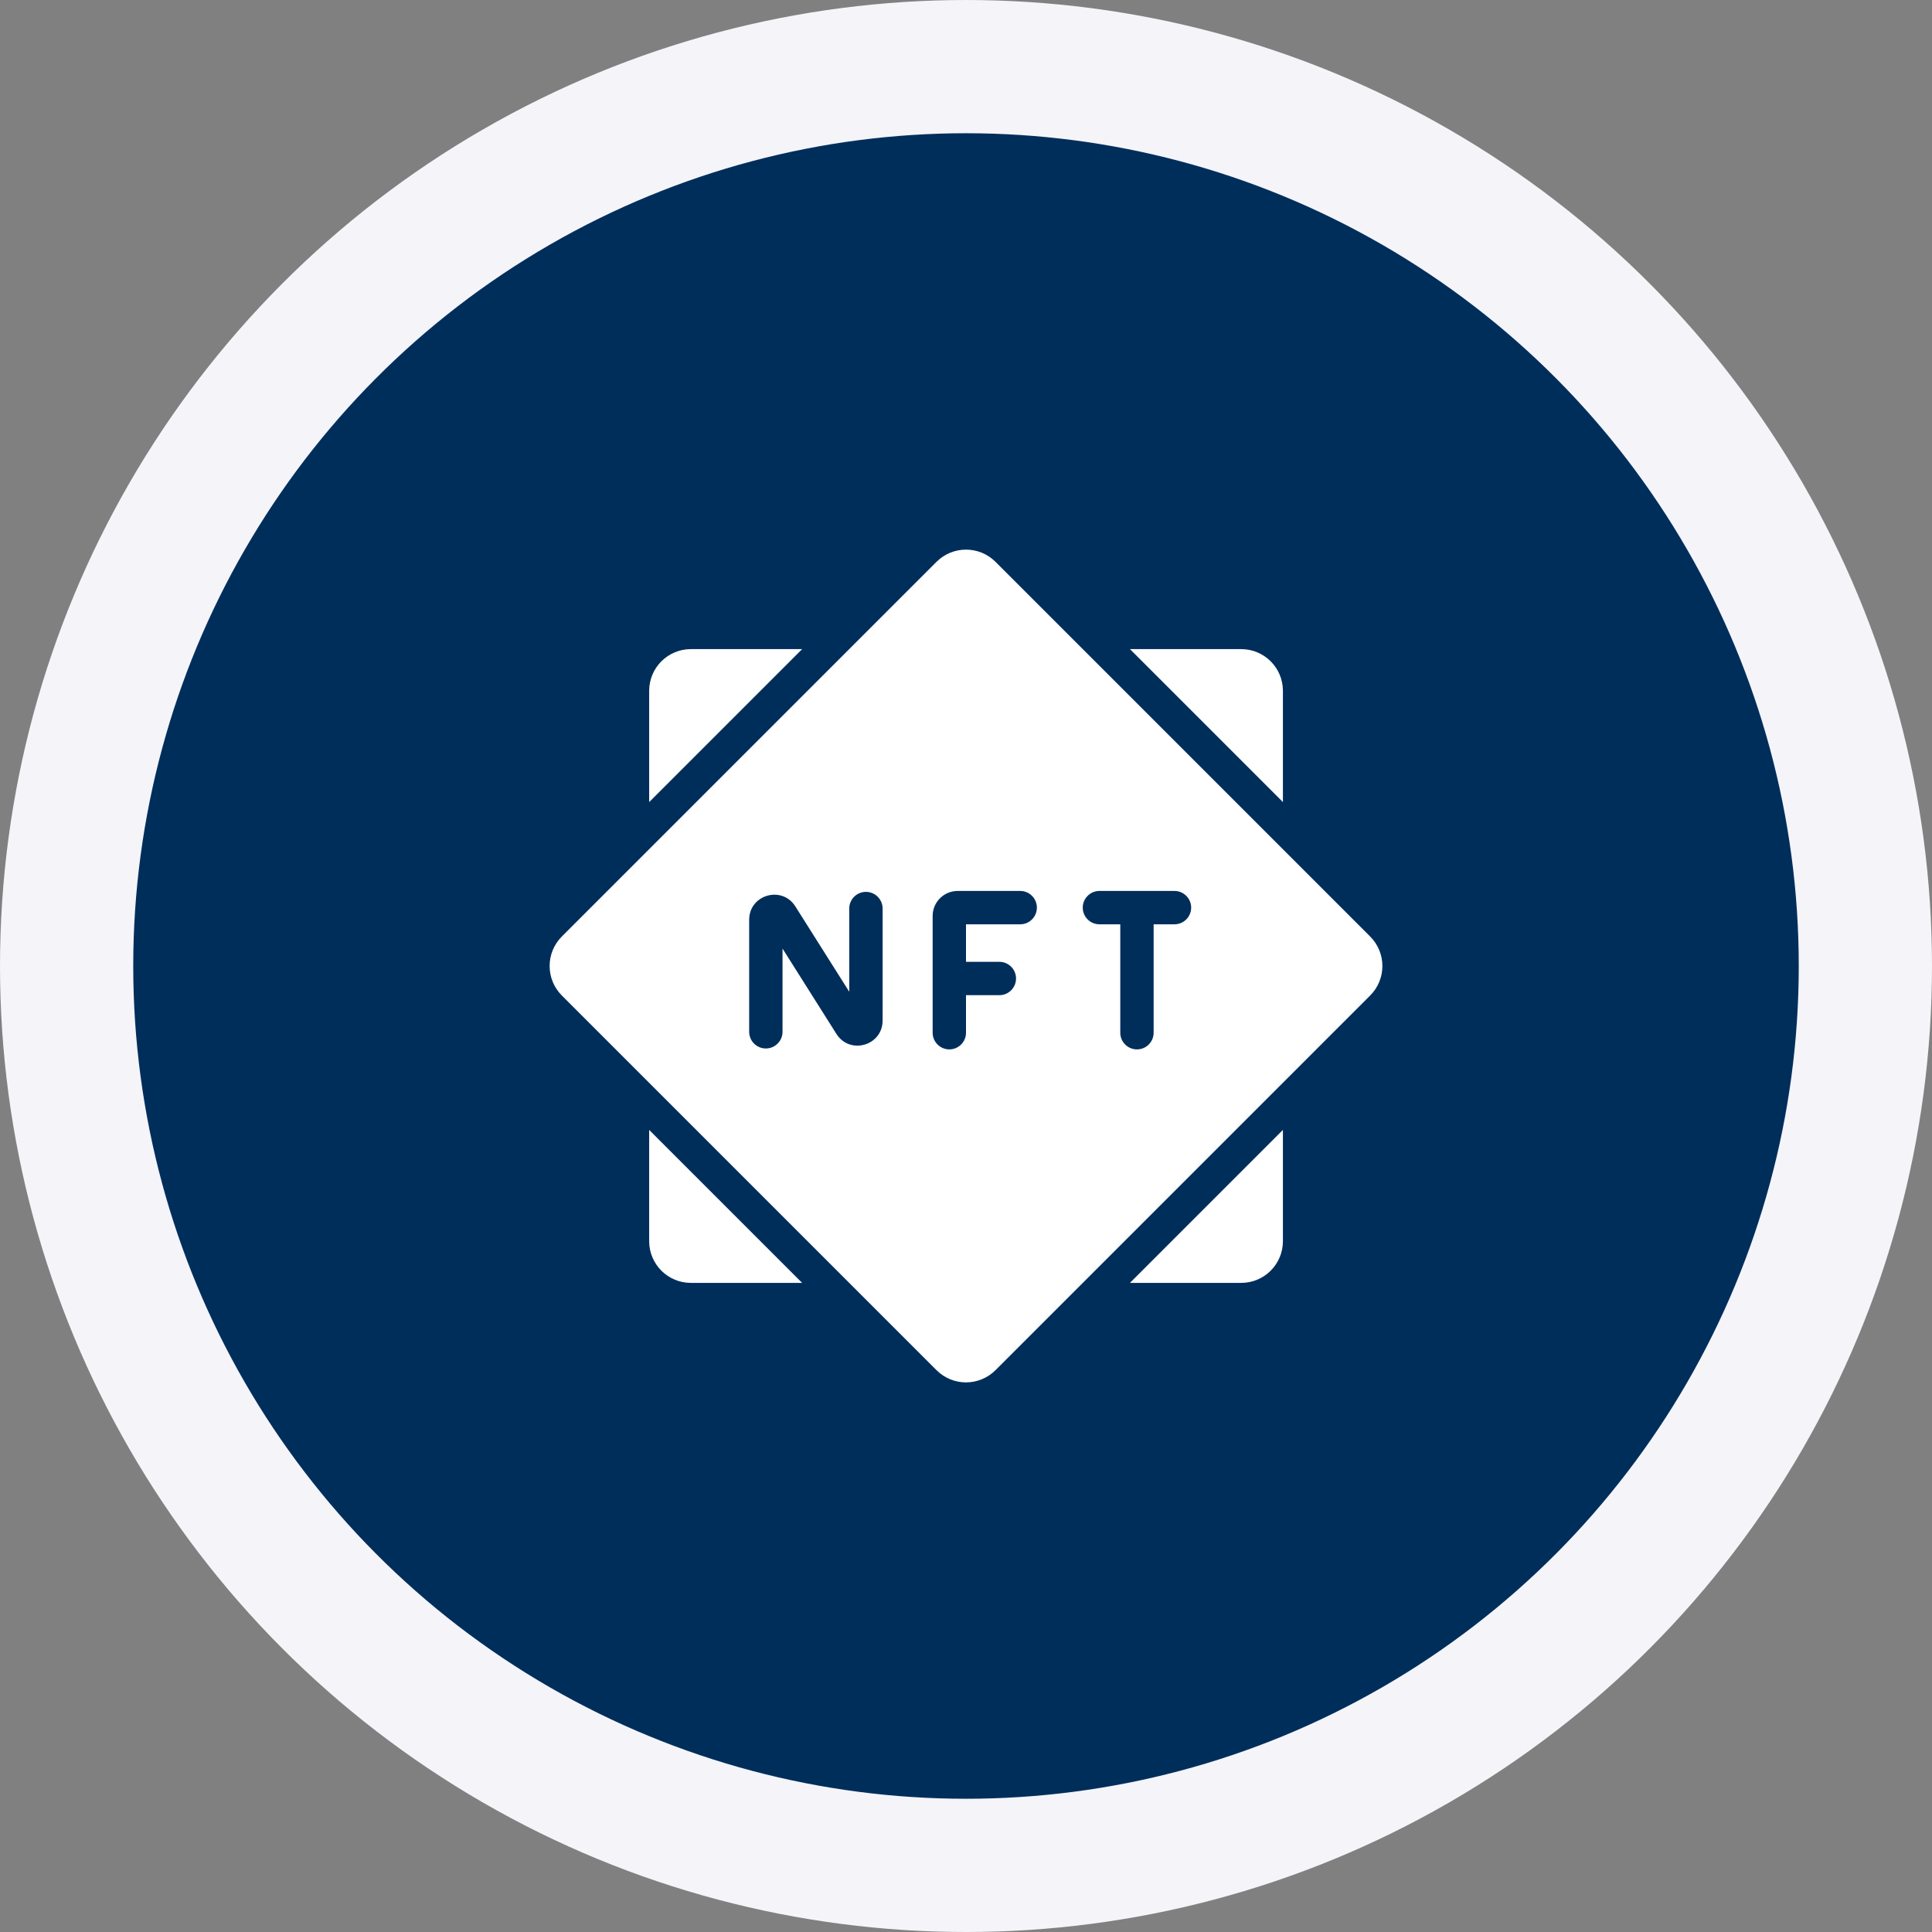
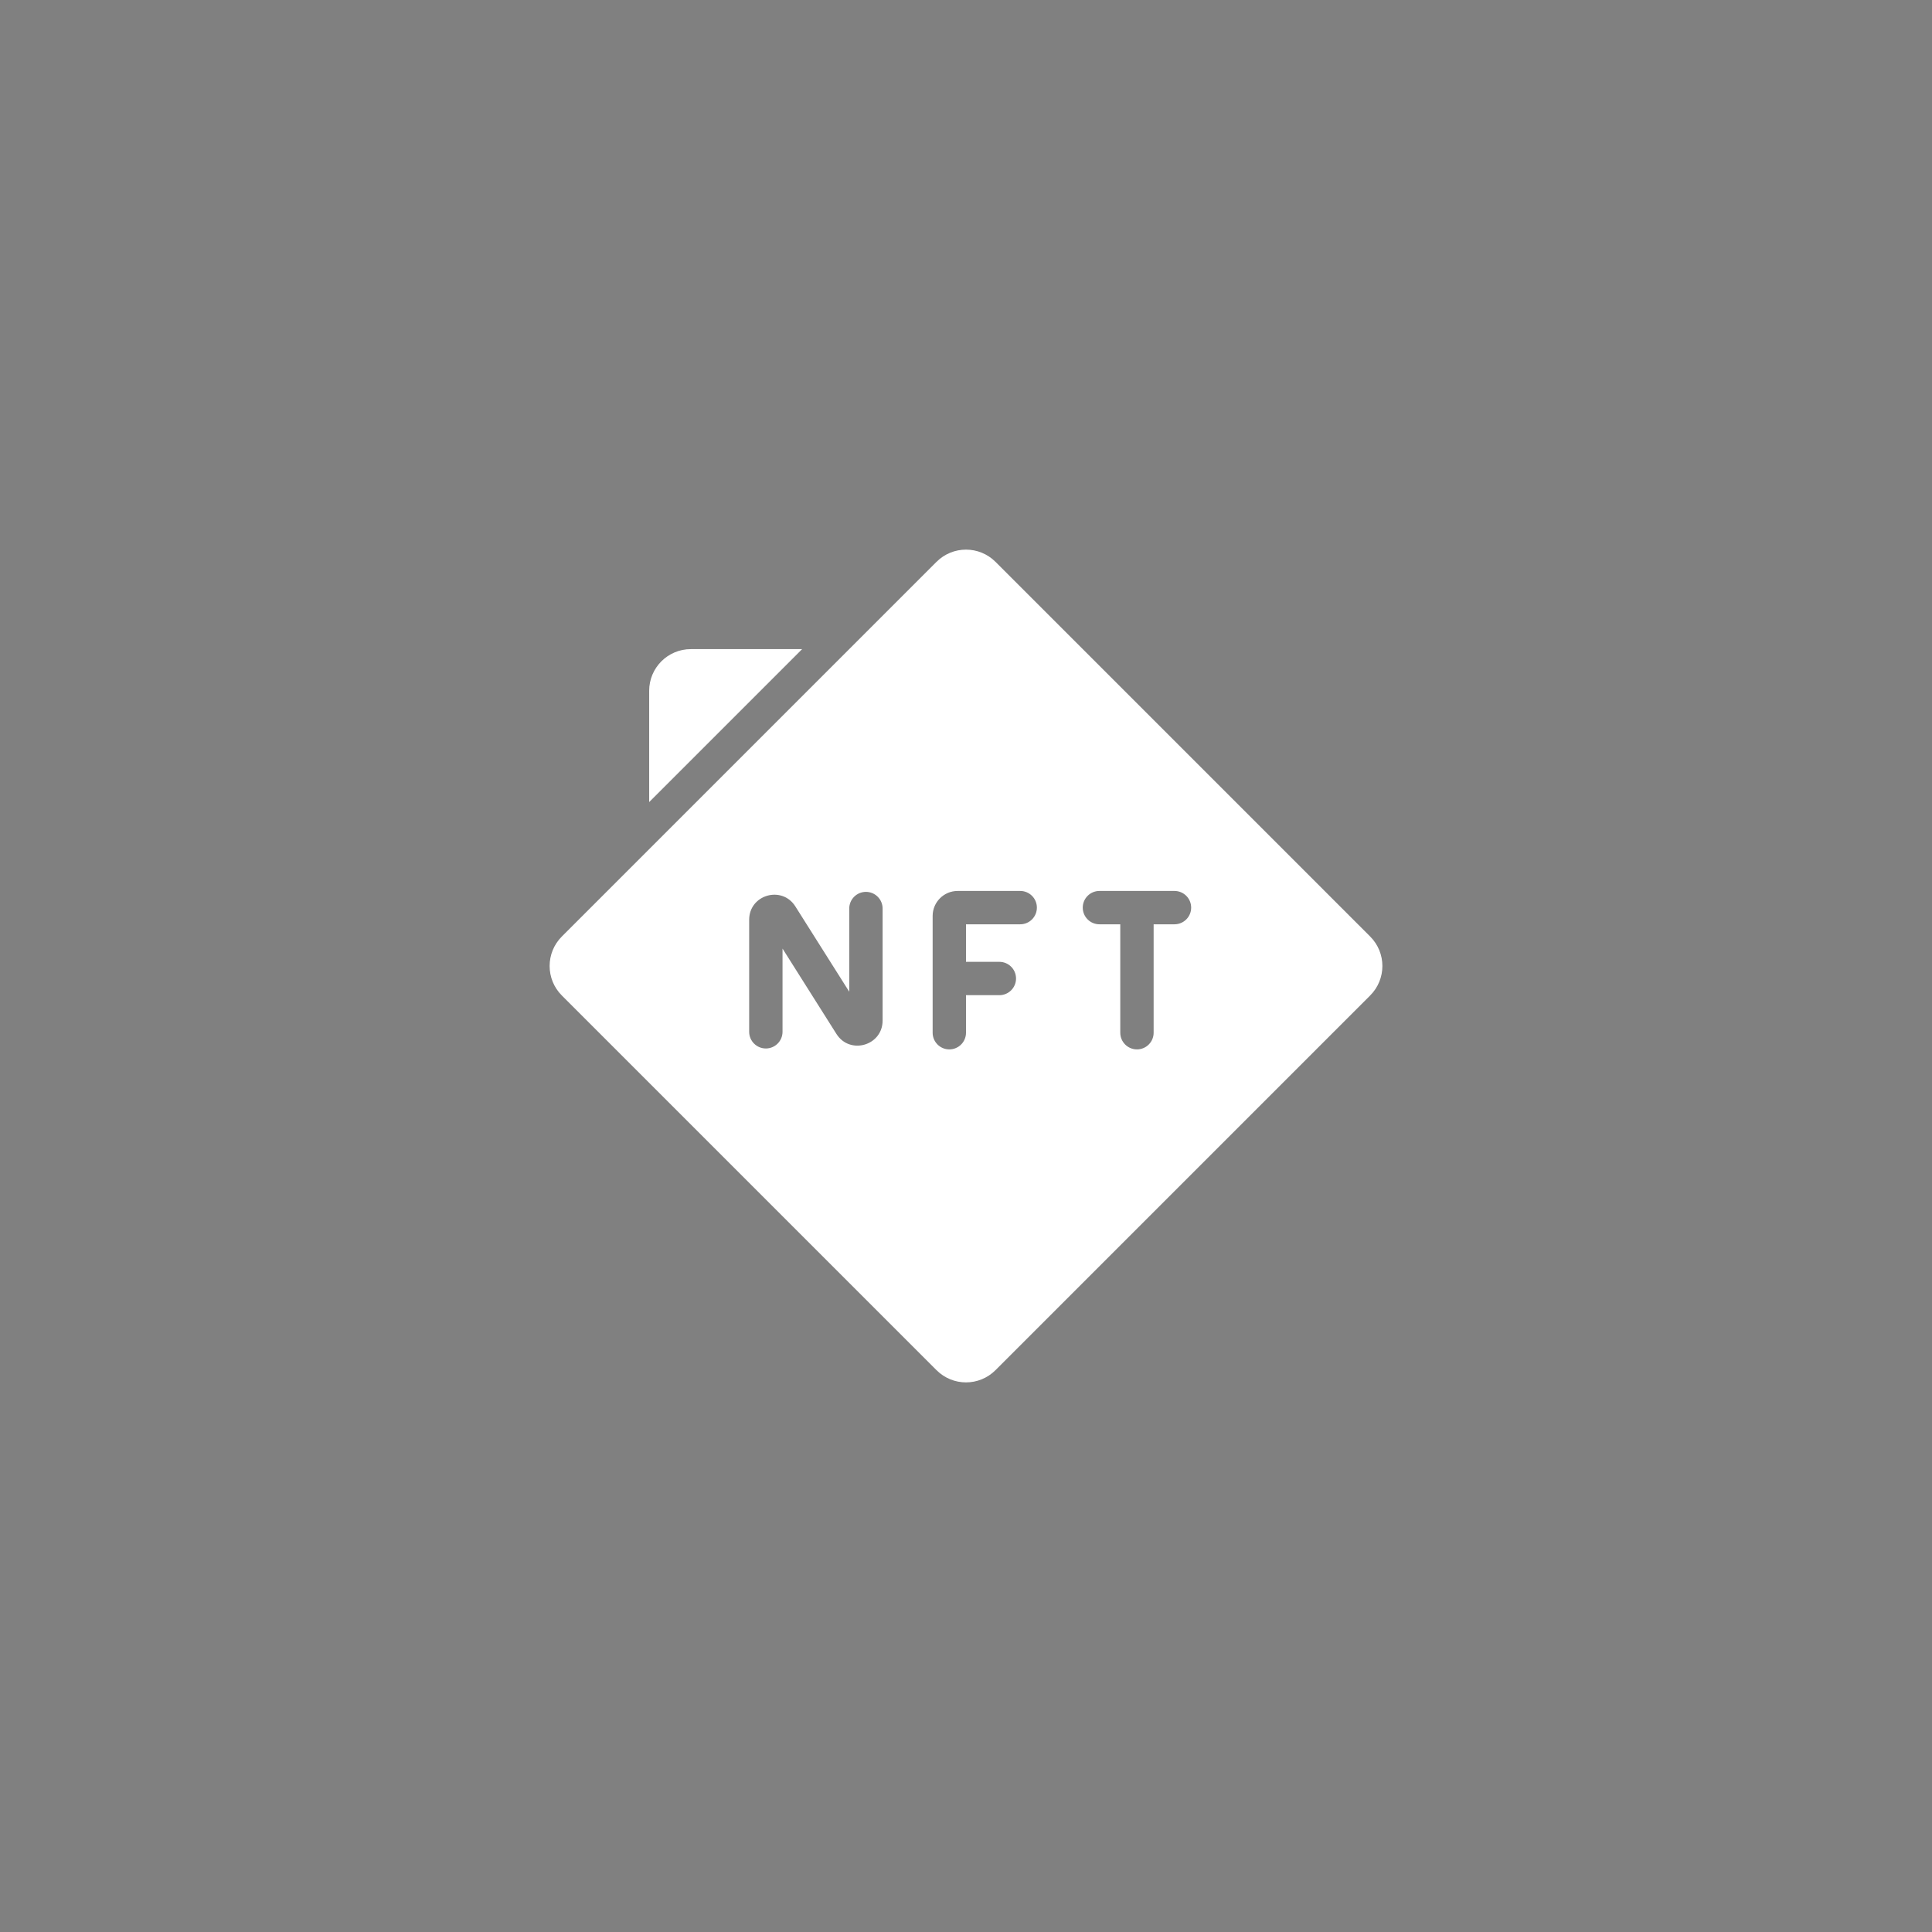
<svg xmlns="http://www.w3.org/2000/svg" width="116" height="116" viewBox="0 0 116 116" fill="none">
  <rect x="0" y="0" width="116" height="116" fill="#808080" stroke="none" />
-   <circle cx="58" cy="58" r="54" fill="#002E5B" stroke="#F4F4F9" stroke-width="8" />
  <g clip-path="url(#clip0_2491_12178)">
    <path fill-rule="evenodd" clip-rule="evenodd" d="M59.77 82.267C58.793 83.245 57.208 83.245 56.23 82.267L33.733 59.77C32.756 58.793 32.756 57.208 33.733 56.23L56.23 33.733C57.208 32.756 58.793 32.756 59.77 33.733L82.267 56.23C83.245 57.208 83.245 58.793 82.267 59.77L59.77 82.267ZM51.992 53.549C52.545 53.549 52.993 53.998 52.993 54.551V61.277C52.993 62.782 51.025 63.352 50.221 62.079L46.984 56.955V61.95C46.984 62.503 46.536 62.952 45.983 62.952C45.43 62.952 44.981 62.503 44.981 61.95V55.224C44.981 53.719 46.95 53.149 47.754 54.422L50.99 59.546V54.551C50.99 53.998 51.438 53.549 51.992 53.549ZM57.499 53.494C56.67 53.494 55.997 54.166 55.997 54.996V62.006C55.997 62.559 56.446 63.007 56.999 63.007C57.552 63.007 58 62.559 58 62.006V59.752H60.003C60.556 59.752 61.004 59.304 61.004 58.751C61.004 58.198 60.556 57.75 60.003 57.75H58V55.496H61.255C61.808 55.496 62.256 55.048 62.256 54.495C62.256 53.942 61.808 53.494 61.255 53.494H57.499ZM68.265 63.007C67.712 63.007 67.263 62.559 67.263 62.006V55.496H66.011C65.458 55.496 65.01 55.048 65.01 54.495C65.01 53.942 65.458 53.494 66.011 53.494H70.518C71.071 53.494 71.519 53.942 71.519 54.495C71.519 55.048 71.071 55.496 70.518 55.496H69.266V62.006C69.266 62.559 68.818 63.007 68.265 63.007Z" fill="white" />
-     <path d="M74.525 77.026H67.844L77.028 67.842V74.523C77.028 75.906 75.907 77.026 74.525 77.026Z" fill="white" />
-     <path d="M77.028 41.477V48.158L67.844 38.974H74.525C75.907 38.974 77.028 40.094 77.028 41.477Z" fill="white" />
    <path d="M41.48 38.974H48.161L38.977 48.158V41.477C38.977 40.094 40.097 38.974 41.48 38.974Z" fill="white" />
-     <path d="M38.977 74.523V67.842L48.161 77.026H41.48C40.097 77.026 38.977 75.906 38.977 74.523Z" fill="white" />
  </g>
  <defs>
    <clipPath id="clip0_2491_12178">
      <rect width="50" height="50" fill="white" transform="translate(33 33)" />
    </clipPath>
  </defs>
</svg>